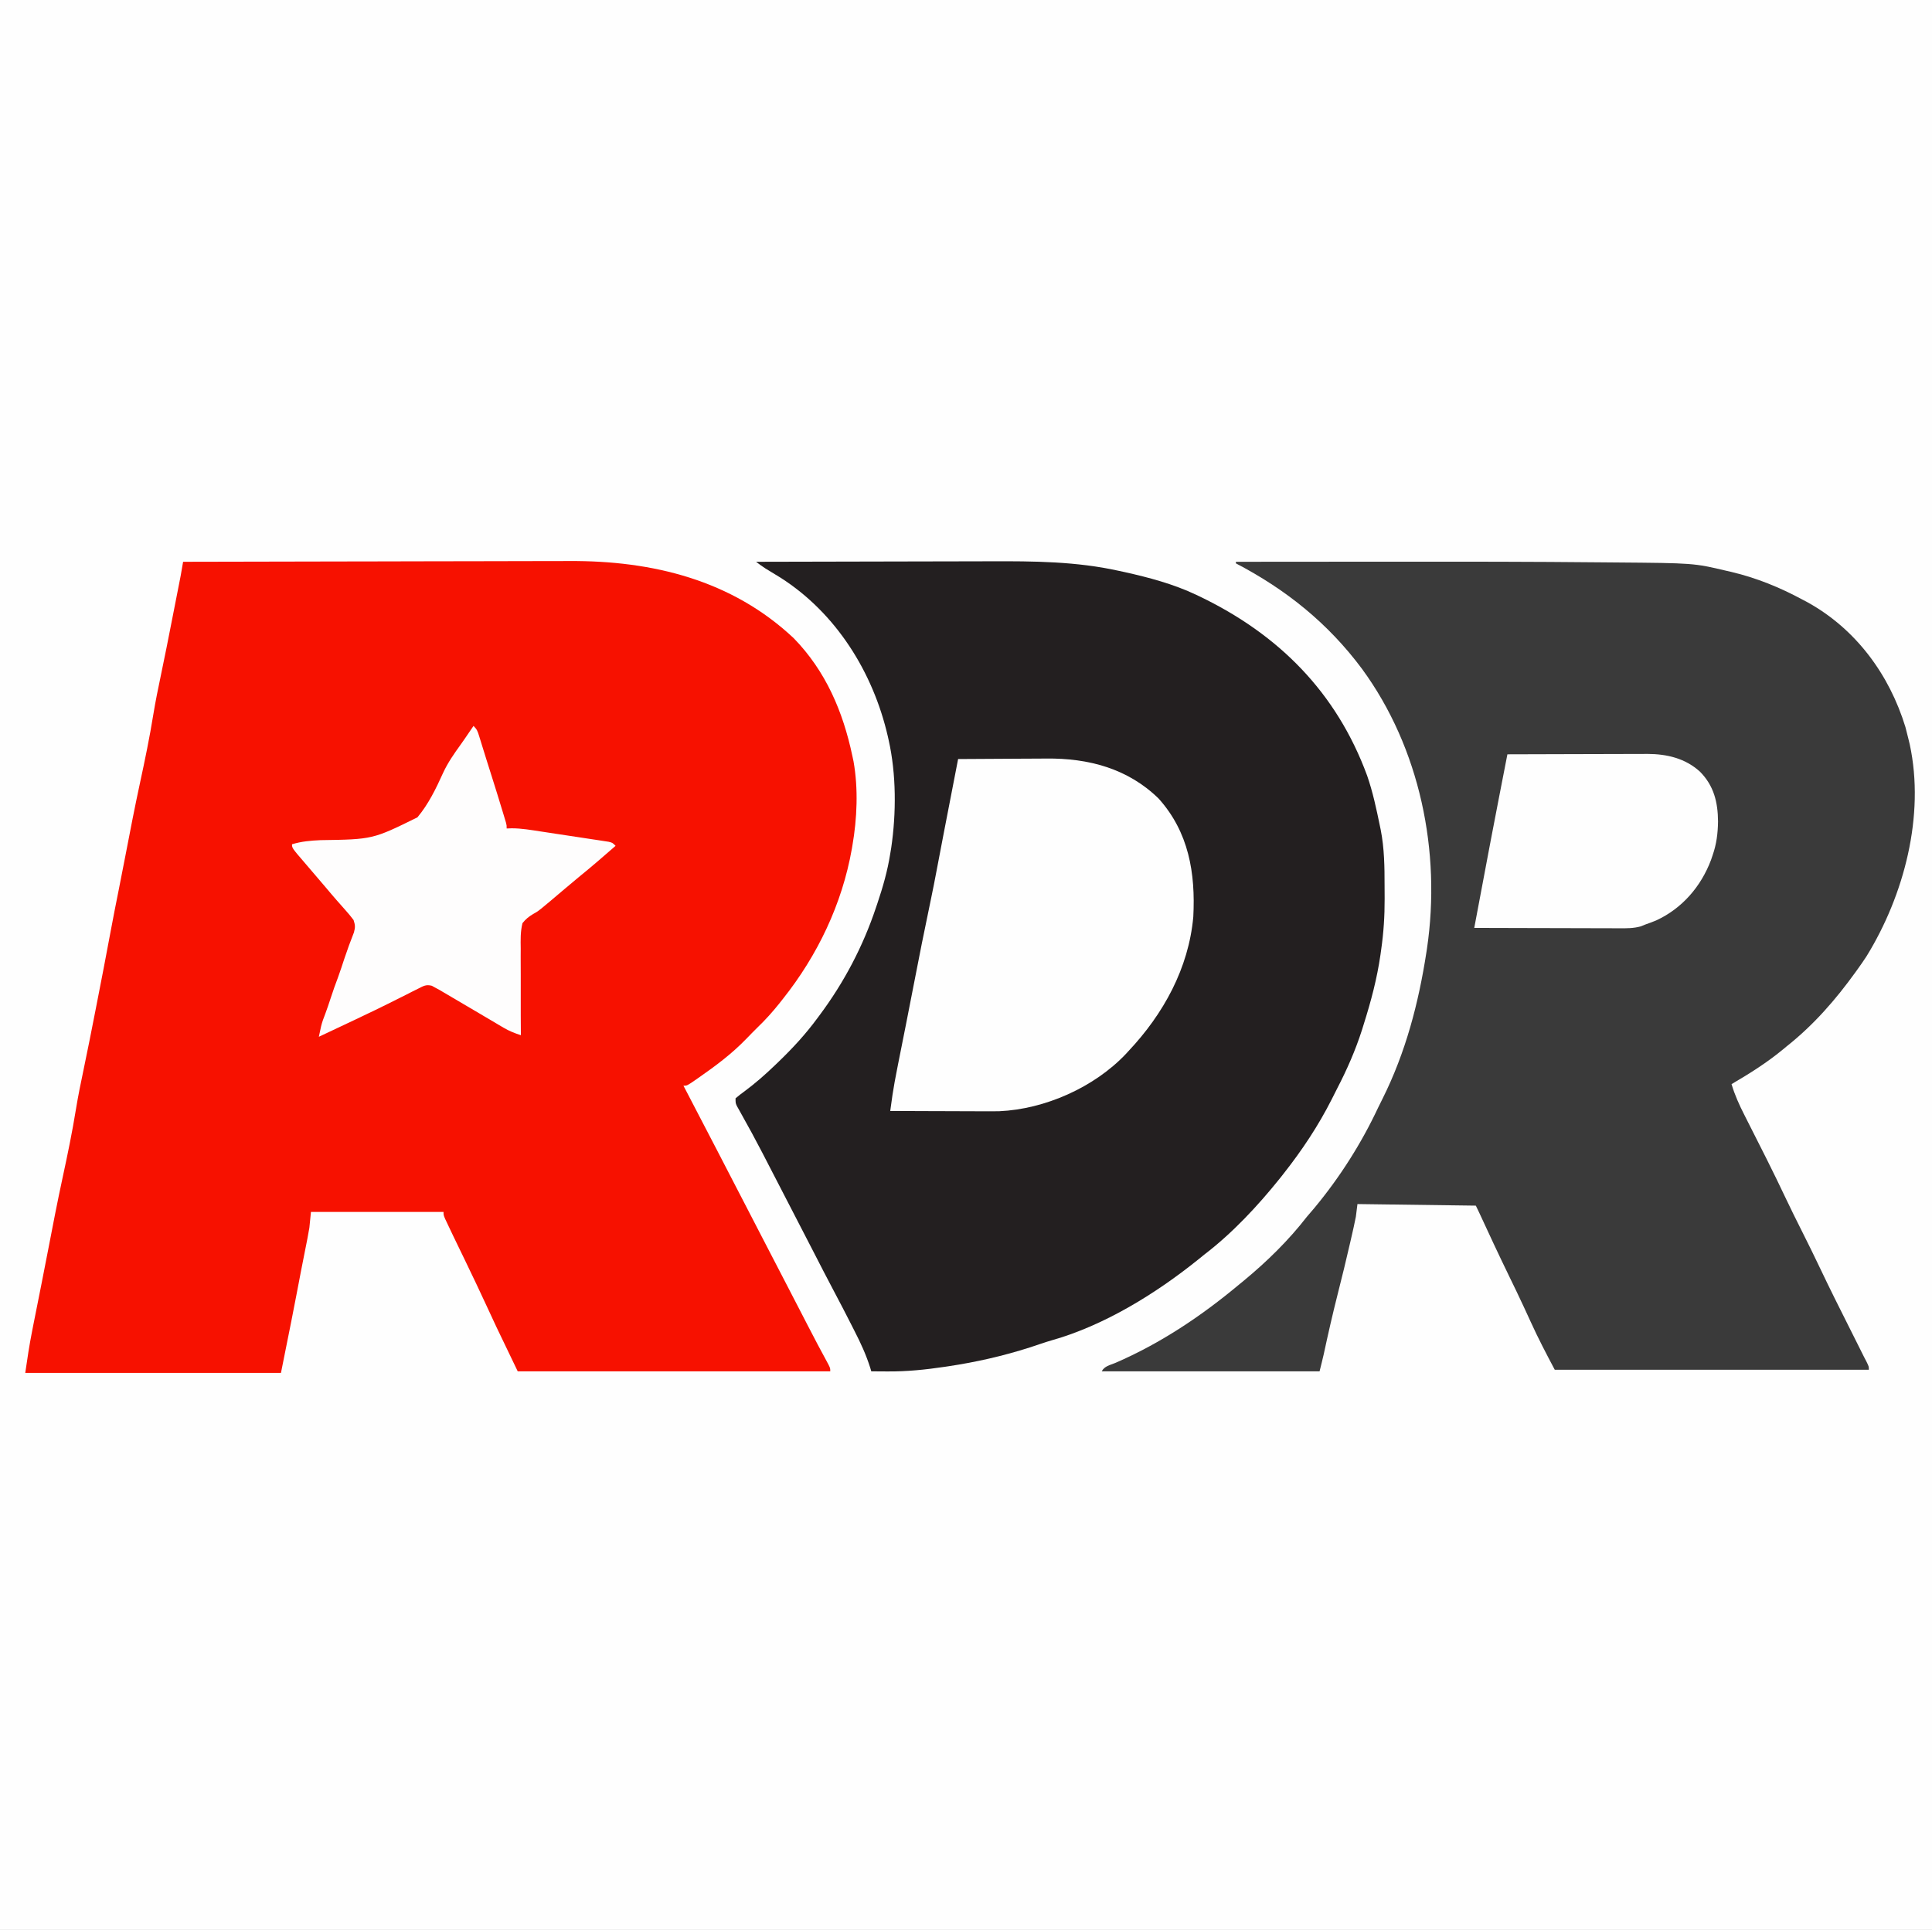
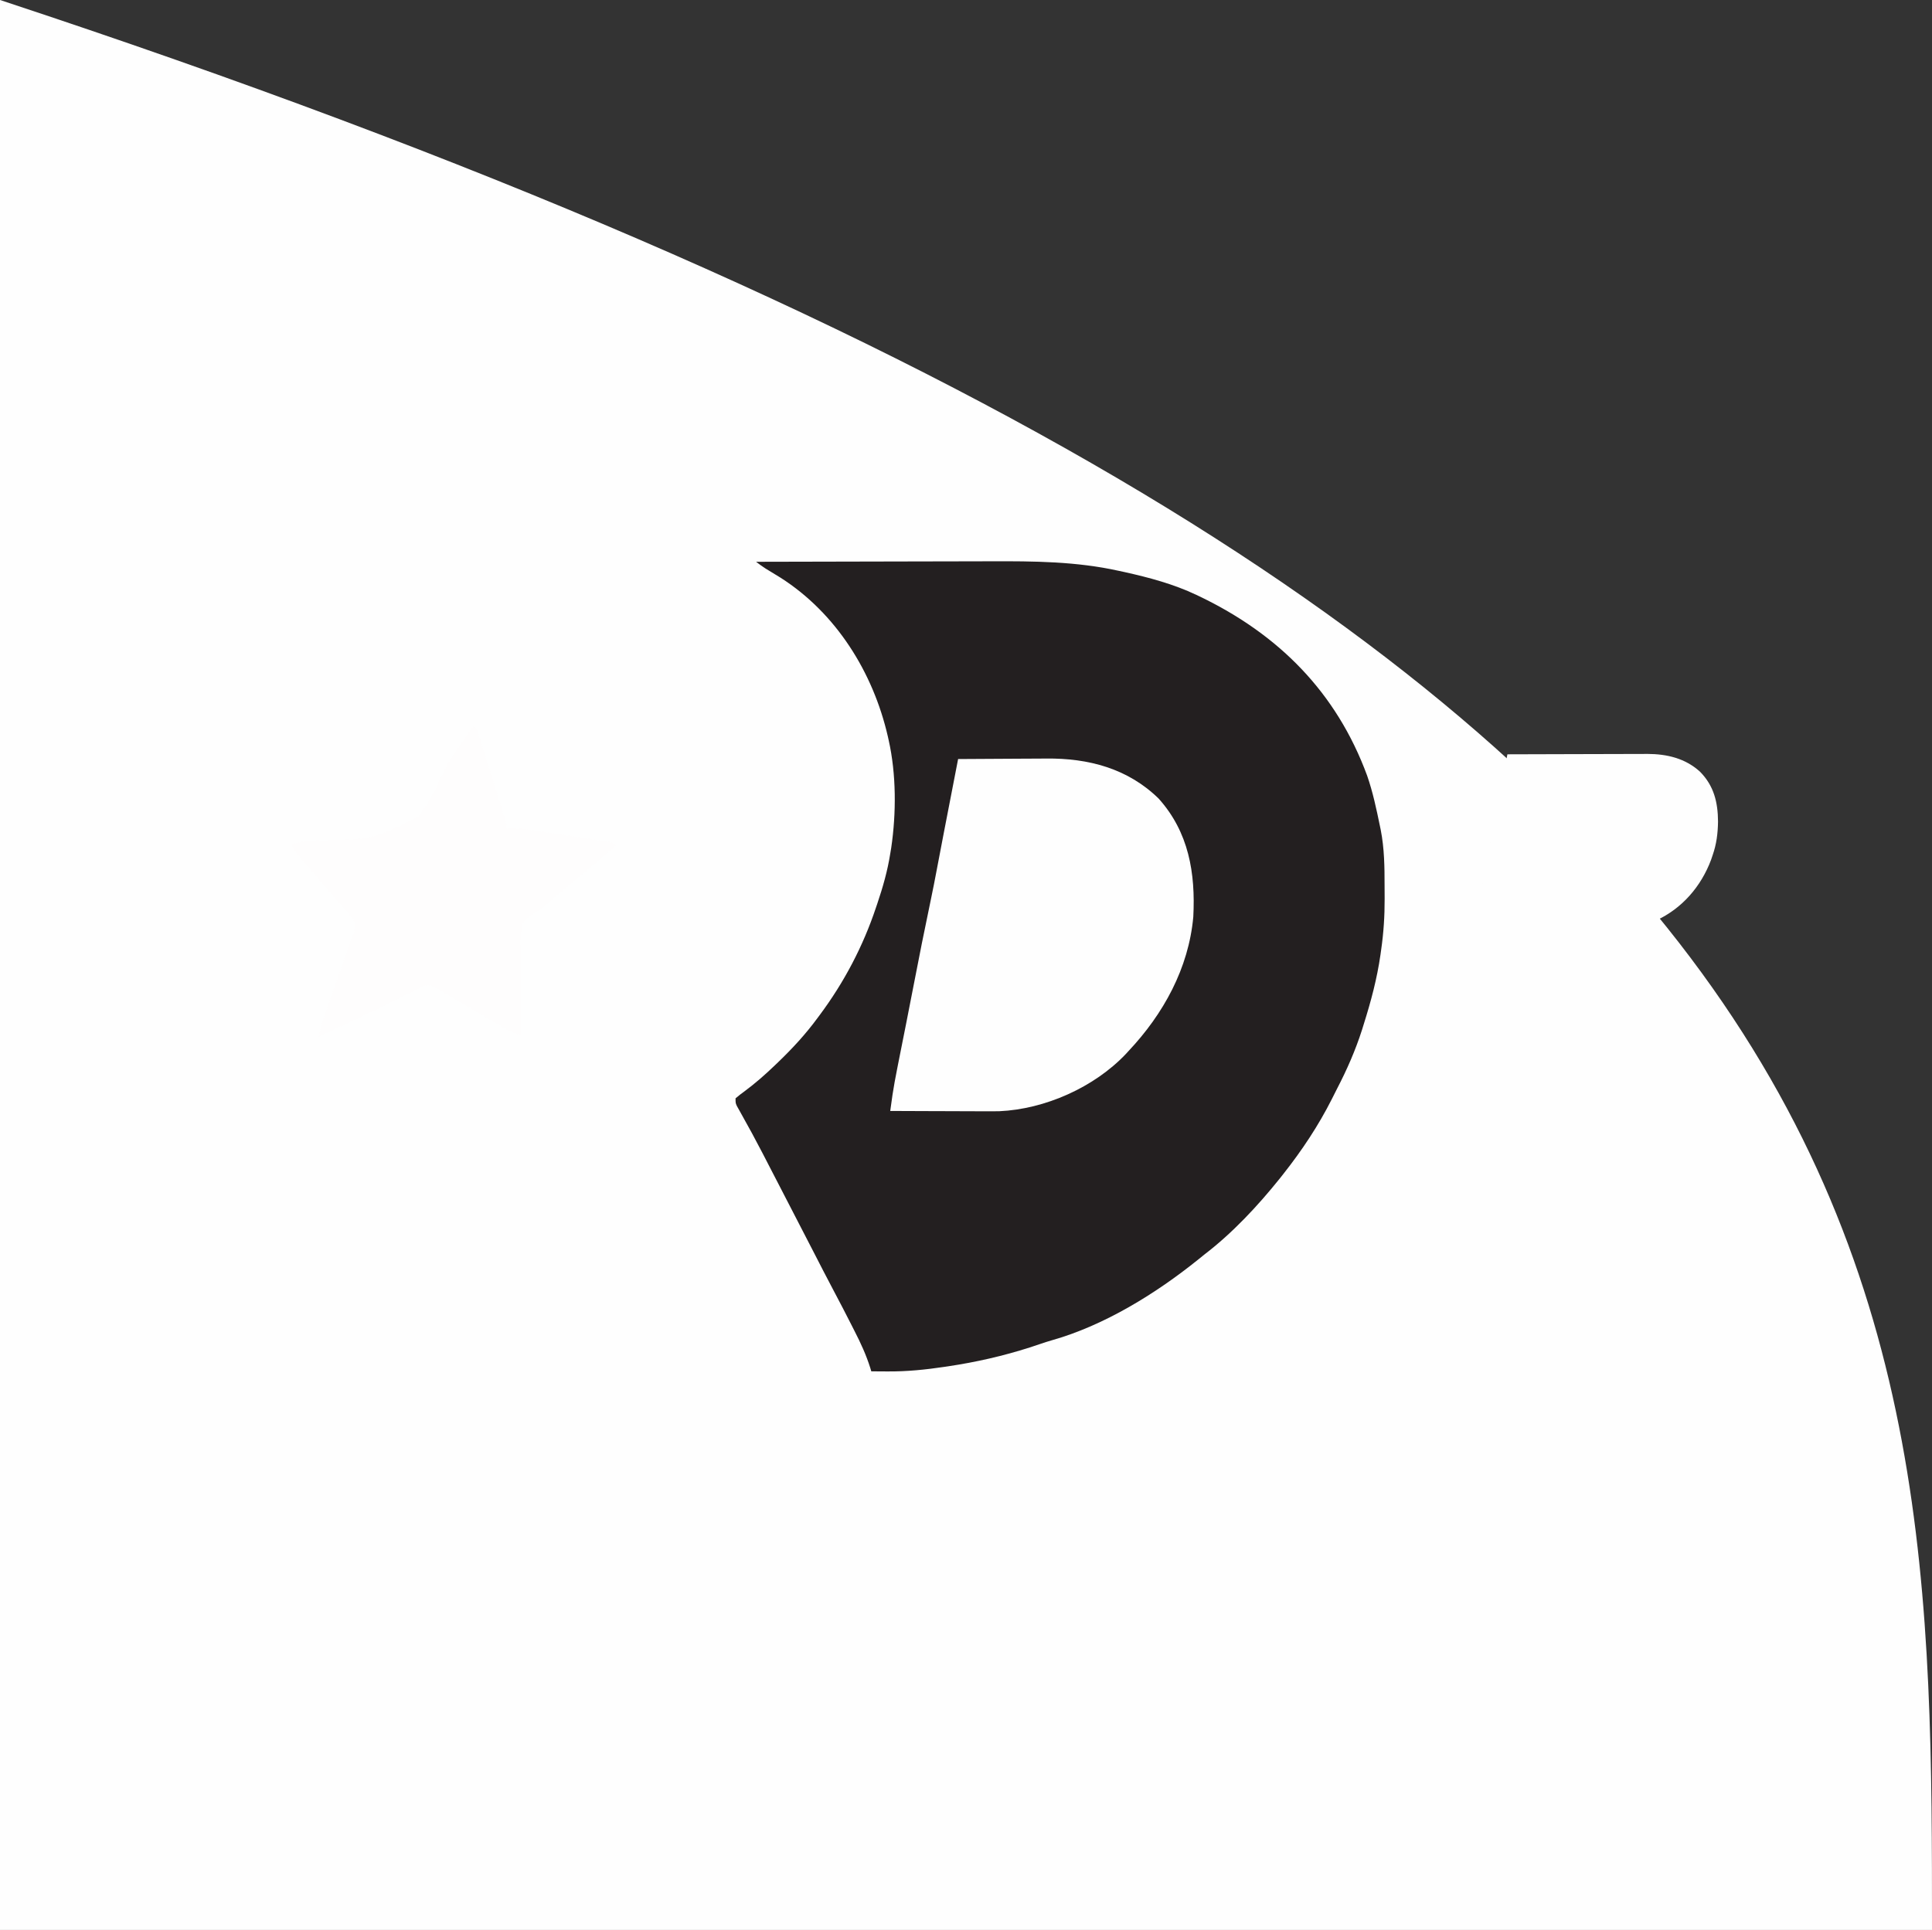
<svg xmlns="http://www.w3.org/2000/svg" version="1.1" width="1224" height="1223">
  <rect width="100%" height="100%" fill="#333333" stroke="none" />
-   <path d="M0 0 C403.92 0 807.84 0 1224 0 C1224 403.59 1224 807.18 1224 1223 C820.08 1223 416.16 1223 0 1223 C0 819.41 0 415.82 0 0 Z " fill="#FEFEFE" transform="translate(0,0)" />
-   <path d="M0 0 C33.758 -0.092 67.517 -0.162 101.275 -0.204 C105.277 -0.209 109.279 -0.214 113.281 -0.22 C114.476 -0.221 114.476 -0.221 115.695 -0.223 C128.527 -0.24 141.359 -0.272 154.191 -0.309 C167.397 -0.346 180.602 -0.368 193.807 -0.376 C201.93 -0.382 210.053 -0.399 218.175 -0.432 C223.775 -0.453 229.375 -0.459 234.975 -0.454 C238.187 -0.451 241.398 -0.457 244.61 -0.477 C297.416 -0.784 347.676 11.574 386.875 48.438 C407.13 69.24 418.107 94.982 424 123 C424.25 124.17 424.5 125.341 424.758 126.547 C427.809 143.825 427.011 162.75 424 180 C423.887 180.667 423.774 181.335 423.658 182.022 C417.49 216.913 401.963 249.377 380 277 C378.857 278.448 378.857 278.448 377.691 279.926 C373.399 285.275 368.948 290.257 364 295 C361.577 297.404 359.173 299.819 356.816 302.289 C347.589 311.852 337.143 319.624 326.25 327.188 C325.558 327.67 324.867 328.152 324.154 328.648 C319.246 332 319.246 332 317 332 C317.29 332.555 317.58 333.111 317.879 333.683 C331.643 360.028 345.296 386.43 358.948 412.833 C361.153 417.097 363.357 421.361 365.562 425.625 C366.029 426.527 366.029 426.527 366.505 427.447 C371.569 437.238 376.64 447.025 381.718 456.81 C384.794 462.74 387.865 468.673 390.93 474.609 C391.919 476.526 392.909 478.443 393.899 480.36 C394.545 481.611 395.191 482.863 395.837 484.114 C400.064 492.305 404.346 500.461 408.777 508.543 C410 511 410 511 410 513 C344.66 513 279.32 513 212 513 C197.368 482.611 197.368 482.611 192.562 472.125 C188.014 462.264 183.361 452.46 178.625 442.688 C170.498 425.909 170.498 425.909 167.625 419.812 C167.102 418.705 166.578 417.598 166.039 416.457 C165 414 165 414 165 412 C137.28 412 109.56 412 81 412 C80.67 415.3 80.34 418.6 80 422 C79.614 424.346 79.193 426.687 78.73 429.02 C78.484 430.278 78.237 431.537 77.982 432.833 C77.717 434.16 77.452 435.486 77.188 436.812 C76.914 438.201 76.64 439.59 76.367 440.979 C75.827 443.731 75.284 446.483 74.74 449.234 C73.782 454.11 72.857 458.992 71.938 463.875 C69.718 475.602 67.353 487.299 65 499 C64.01 503.95 63.02 508.9 62 514 C8.54 514 -44.92 514 -100 514 C-98.736 505.151 -97.414 496.439 -95.688 487.688 C-95.471 486.575 -95.254 485.463 -95.031 484.316 C-93.343 475.671 -91.613 467.033 -89.876 458.397 C-88.378 450.939 -86.929 443.472 -85.5 436 C-82.564 420.678 -79.603 405.362 -76.305 390.113 C-73.191 375.698 -70.204 361.31 -67.861 346.743 C-66.491 338.357 -64.791 330.063 -63.038 321.749 C-60.431 309.356 -57.996 296.929 -55.562 284.5 C-55.323 283.277 -55.083 282.055 -54.835 280.795 C-51.797 265.311 -48.805 249.819 -45.928 234.304 C-44.302 225.548 -42.587 216.812 -40.823 208.082 C-39.339 200.73 -37.908 193.368 -36.5 186 C-33.564 170.678 -30.603 155.362 -27.305 140.113 C-24.191 125.698 -21.204 111.31 -18.861 96.743 C-17.498 88.397 -15.806 80.141 -14.061 71.867 C-11.592 60.131 -9.282 48.363 -6.978 36.593 C-6.238 32.816 -5.496 29.039 -4.754 25.262 C-4.279 22.839 -3.803 20.415 -3.328 17.992 C-3.108 16.874 -2.889 15.755 -2.662 14.602 C-2.458 13.559 -2.254 12.516 -2.044 11.441 C-1.866 10.532 -1.688 9.623 -1.504 8.686 C-0.962 5.797 -0.48 2.9 0 0 Z " fill="#F71100" transform="translate(116,356)" />
+   <path d="M0 0 C1224 403.59 1224 807.18 1224 1223 C820.08 1223 416.16 1223 0 1223 C0 819.41 0 415.82 0 0 Z " fill="#FEFEFE" transform="translate(0,0)" />
  <path d="M0 0 C23.751 -0.07 47.501 -0.123 71.252 -0.155 C82.283 -0.171 93.314 -0.192 104.344 -0.226 C113.973 -0.256 123.602 -0.276 133.231 -0.282 C138.317 -0.286 143.402 -0.295 148.487 -0.317 C175.838 -0.432 203.029 -0.231 229.875 5.75 C231.056 6.004 232.236 6.258 233.453 6.519 C248.946 9.955 264.629 14.157 279 21 C279.881 21.419 279.881 21.419 280.78 21.846 C331.02 45.916 367.697 82.684 387.125 135.483 C390.748 145.9 393.027 156.714 395.25 167.5 C395.495 168.682 395.495 168.682 395.745 169.889 C398.064 181.685 398.186 193.435 398.185 205.413 C398.187 208.098 398.206 210.783 398.225 213.469 C398.261 224.468 397.577 235.117 396 246 C395.789 247.53 395.789 247.53 395.573 249.091 C393.402 264.145 389.576 278.514 385 293 C384.627 294.204 384.255 295.408 383.871 296.648 C379.728 309.582 374.349 321.828 368.101 333.864 C366.966 336.065 365.861 338.279 364.758 340.496 C356.241 357.39 345.72 373.156 334 388 C333.287 388.905 332.574 389.81 331.84 390.742 C317.789 408.237 301.845 425.351 284 439 C282.701 440.047 281.405 441.097 280.109 442.148 C253.277 463.75 220.571 483.976 187.2 493.375 C185.004 493.999 182.848 494.702 180.688 495.438 C179.126 495.96 177.563 496.481 176 497 C175.139 497.286 174.278 497.572 173.391 497.867 C156.438 503.294 139.279 507.183 121.688 509.812 C120.636 509.97 120.636 509.97 119.563 510.131 C107.437 511.929 95.579 513.17 83.312 513.062 C82.313 513.058 81.313 513.053 80.283 513.049 C77.855 513.037 75.428 513.021 73 513 C72.788 512.291 72.576 511.582 72.358 510.852 C69.771 502.617 66.308 495.107 62.375 487.438 C61.741 486.188 61.108 484.938 60.476 483.688 C56.753 476.348 52.964 469.044 49.102 461.777 C44.74 453.558 40.499 445.277 36.25 437 C29.65 424.148 23.028 411.309 16.367 398.488 C14.052 394.031 11.746 389.57 9.445 385.105 C8.256 382.799 7.065 380.493 5.875 378.188 C5.302 377.078 4.729 375.968 4.139 374.824 C-0.243 366.372 -4.773 358.007 -9.446 349.712 C-9.915 348.868 -10.384 348.025 -10.867 347.156 C-11.281 346.422 -11.694 345.688 -12.121 344.932 C-13 343 -13 343 -13 340 C-11.119 338.374 -9.266 336.94 -7.25 335.5 C-0.418 330.423 5.87 324.9 12 319 C12.943 318.098 12.943 318.098 13.904 317.178 C23.096 308.34 31.462 299.285 39 289 C39.637 288.146 39.637 288.146 40.287 287.275 C55.776 266.496 67.808 243.595 76 219 C76.272 218.199 76.544 217.399 76.824 216.574 C80.342 206.16 83.282 195.877 85 185 C85.205 183.768 85.41 182.535 85.621 181.266 C88.854 159.331 88.868 134.641 84 113 C83.735 111.81 83.735 111.81 83.464 110.595 C74.17 70.185 50.816 32.579 15.439 10.037 C12.302 8.08 9.149 6.151 5.976 4.252 C3.897 2.935 1.961 1.486 0 0 Z " fill="#231F20" transform="translate(479,356)" />
-   <path d="M0 0 C22.567 -0.024 45.133 -0.041 67.7 -0.052 C78.19 -0.057 88.68 -0.064 99.17 -0.075 C143.39 -0.124 187.608 -0.078 231.827 0.352 C234.716 0.379 237.604 0.402 240.493 0.425 C290.064 0.828 290.064 0.828 310.688 5.688 C311.819 5.948 312.951 6.209 314.116 6.477 C330.037 10.283 344.623 16.243 359 24 C360.045 24.553 361.091 25.106 362.168 25.676 C392.881 42.675 414.027 71.569 424.188 104.812 C424.82 107.201 425.423 109.597 426 112 C426.3 113.239 426.601 114.478 426.91 115.754 C436.614 160.853 423.304 211.324 399.556 249.928 C397.78 252.676 395.909 255.343 394 258 C393.552 258.626 393.104 259.253 392.642 259.898 C379.952 277.527 366.065 293.461 349 307 C348.211 307.656 347.422 308.312 346.609 308.988 C336.479 317.357 325.337 324.39 314 331 C316.053 337.902 318.89 344.165 322.156 350.57 C322.659 351.568 323.161 352.567 323.679 353.595 C325.28 356.775 326.889 359.95 328.5 363.125 C330.597 367.272 332.69 371.42 334.781 375.57 C335.299 376.598 335.818 377.626 336.352 378.685 C340.425 386.791 344.363 394.958 348.258 403.151 C351.584 410.148 355 417.089 358.5 424 C362.569 432.084 366.56 440.197 370.438 448.375 C376.256 460.639 382.34 472.765 388.438 484.891 C390.527 489.049 392.608 493.212 394.688 497.375 C395.269 498.538 395.85 499.7 396.449 500.898 C396.961 501.922 397.473 502.945 398 504 C398.563 505.085 399.127 506.171 399.707 507.289 C401 510 401 510 401 512 C335.33 512 269.66 512 202 512 C196.675 501.942 191.498 492.076 186.812 481.75 C185.696 479.317 184.578 476.884 183.457 474.453 C183.032 473.531 183.032 473.531 182.599 472.59 C179.485 465.852 176.245 459.176 173 452.5 C166.534 439.186 160.275 425.782 154.085 412.337 C153.409 410.882 152.717 409.435 152 408 C127.25 407.67 102.5 407.34 77 407 C76.67 409.64 76.34 412.28 76 415 C75.583 417.152 75.134 419.299 74.652 421.438 C74.381 422.646 74.109 423.854 73.83 425.099 C73.533 426.399 73.235 427.7 72.938 429 C72.785 429.671 72.633 430.343 72.476 431.035 C69.953 442.147 67.233 453.204 64.43 464.249 C61.244 476.818 58.371 489.442 55.651 502.121 C54.828 505.762 53.905 509.379 53 513 C7.46 513 -38.08 513 -85 513 C-83.355 509.71 -79.701 509.045 -76.438 507.688 C-47.749 495.286 -21.917 477.991 2 458 C3.033 457.156 4.065 456.312 5.098 455.469 C19.675 443.412 33.414 429.967 45 415 C46.58 413.143 48.163 411.289 49.75 409.438 C65.796 390.104 79.471 368.602 90.126 345.841 C91.01 343.979 91.934 342.142 92.867 340.305 C107.512 311.018 115.739 279.646 120.688 247.438 C120.807 246.666 120.926 245.894 121.049 245.098 C130.087 183.771 116.651 118.096 79.871 67.832 C58.382 38.96 31.812 17.607 0 1 C0 0.67 0 0.34 0 0 Z " fill="#3A3A3A" transform="translate(783,356)" />
  <path d="M0 0 C8.946 -0.07 17.893 -0.123 26.839 -0.155 C30.995 -0.171 35.151 -0.192 39.308 -0.226 C43.334 -0.259 47.361 -0.277 51.387 -0.285 C52.908 -0.29 54.428 -0.301 55.948 -0.317 C82.497 -0.593 107.457 5.924 127 25 C146.148 46.299 150.444 72.256 149 100 C146.06 132.572 130.084 161.538 108 185 C107.178 185.901 107.178 185.901 106.34 186.82 C86.254 208.041 55.02 221.898 26.019 223.175 C21.6 223.254 17.181 223.226 12.762 223.195 C11.144 223.192 9.526 223.189 7.907 223.187 C3.694 223.179 -0.519 223.16 -4.733 223.137 C-9.05 223.117 -13.368 223.108 -17.686 223.098 C-26.124 223.076 -34.562 223.042 -43 223 C-42.691 220.795 -42.381 218.591 -42.07 216.386 C-41.811 214.544 -41.811 214.544 -41.546 212.666 C-40.748 207.308 -39.736 202.001 -38.688 196.688 C-38.471 195.575 -38.254 194.463 -38.031 193.316 C-36.343 184.671 -34.613 176.033 -32.876 167.397 C-31.378 159.939 -29.929 152.472 -28.5 145 C-24.884 126.114 -21.09 107.266 -17.143 88.446 C-15.898 82.477 -14.707 76.501 -13.593 70.506 C-12.122 62.623 -10.609 54.748 -9.082 46.875 C-8.817 45.508 -8.552 44.141 -8.288 42.773 C-7.603 39.236 -6.917 35.698 -6.231 32.161 C-5.527 28.526 -4.823 24.892 -4.119 21.258 C-2.747 14.172 -1.374 7.086 0 0 Z " fill="#FEFEFE" transform="translate(607,481)" />
  <path d="M0 0 C2.199 2.199 2.611 3.415 3.516 6.34 C3.933 7.672 3.933 7.672 4.36 9.032 C4.653 9.991 4.947 10.95 5.25 11.938 C5.559 12.927 5.867 13.917 6.185 14.937 C6.822 16.978 7.456 19.019 8.087 21.061 C9.152 24.488 10.24 27.908 11.331 31.327 C13.738 38.887 16.078 46.468 18.375 54.062 C18.638 54.926 18.901 55.79 19.172 56.68 C19.532 57.877 19.532 57.877 19.898 59.098 C20.112 59.804 20.325 60.511 20.544 61.239 C21 63 21 63 21 65 C22.039 64.961 23.078 64.922 24.149 64.881 C30.379 64.888 36.472 65.956 42.617 66.898 C43.911 67.093 45.204 67.288 46.537 67.489 C49.259 67.901 51.98 68.317 54.701 68.735 C58.19 69.272 61.681 69.795 65.172 70.315 C68.509 70.815 71.844 71.326 75.18 71.836 C76.435 72.022 77.69 72.209 78.983 72.401 C80.138 72.581 81.294 72.761 82.484 72.947 C83.503 73.102 84.523 73.258 85.573 73.418 C88 74 88 74 90 76 C82.333 82.695 74.652 89.35 66.742 95.758 C63.63 98.303 60.563 100.896 57.5 103.5 C41.143 117.388 41.143 117.388 37.794 119.182 C34.962 120.887 33.069 122.406 31 125 C29.67 130.389 29.81 135.707 29.902 141.215 C29.897 142.797 29.887 144.379 29.874 145.96 C29.849 150.105 29.878 154.249 29.918 158.394 C29.95 162.63 29.931 166.867 29.916 171.104 C29.894 179.403 29.929 187.701 30 196 C26.042 194.72 22.589 193.358 19.008 191.234 C18.067 190.68 17.125 190.126 16.156 189.556 C15.155 188.96 14.155 188.364 13.125 187.75 C10.986 186.49 8.846 185.229 6.707 183.969 C5.057 182.992 5.057 182.992 3.374 181.996 C-2.139 178.734 -7.662 175.489 -13.188 172.25 C-14.196 171.654 -15.205 171.058 -16.244 170.444 C-17.188 169.89 -18.132 169.336 -19.105 168.766 C-19.932 168.279 -20.759 167.792 -21.61 167.29 C-22.399 166.864 -23.187 166.439 -24 166 C-24.802 165.562 -25.603 165.124 -26.429 164.672 C-30.07 163.72 -31.699 164.8 -35.023 166.48 C-36.198 167.062 -37.373 167.644 -38.583 168.244 C-39.847 168.891 -41.111 169.539 -42.375 170.188 C-43.68 170.84 -44.985 171.49 -46.292 172.139 C-48.938 173.455 -51.58 174.778 -54.22 176.108 C-59.526 178.774 -64.886 181.327 -70.25 183.875 C-72.09 184.754 -73.93 185.633 -75.77 186.512 C-83.167 190.036 -90.58 193.524 -98 197 C-97.697 195.575 -97.39 194.151 -97.082 192.727 C-96.912 191.933 -96.741 191.14 -96.566 190.323 C-95.903 187.601 -94.948 185.032 -93.918 182.43 C-92.68 179.152 -91.595 175.827 -90.5 172.5 C-89.027 168.035 -87.505 163.605 -85.812 159.219 C-84.395 155.348 -83.135 151.422 -81.843 147.508 C-79.976 141.873 -77.917 136.339 -75.75 130.812 C-74.873 127.524 -74.955 126.232 -76 123 C-77.731 120.708 -79.455 118.62 -81.375 116.5 C-82.477 115.25 -83.579 114 -84.68 112.75 C-85.238 112.122 -85.795 111.494 -86.37 110.848 C-88.792 108.103 -91.146 105.303 -93.5 102.5 C-97.949 97.225 -102.435 91.982 -106.941 86.756 C-115 77.387 -115 77.387 -115 75 C-108.968 73.17 -103.286 72.689 -97 72.397 C-63.871 71.91 -63.871 71.91 -35.548 57.949 C-28.546 49.568 -23.797 39.766 -19.326 29.867 C-16.301 23.293 -12.256 17.522 -8.032 11.675 C-6.242 9.181 -4.527 6.638 -2.805 4.098 C-1.87 2.732 -0.935 1.366 0 0 Z " fill="#FEFDFD" transform="translate(300,460)" />
  <path d="M0 0 C12.344 -0.046 24.688 -0.082 37.032 -0.104 C42.765 -0.114 48.497 -0.128 54.23 -0.151 C59.767 -0.173 65.304 -0.185 70.842 -0.19 C72.949 -0.193 75.057 -0.201 77.164 -0.211 C80.127 -0.226 83.089 -0.228 86.052 -0.227 C86.914 -0.234 87.776 -0.241 88.664 -0.249 C101.05 -0.207 112.694 2.515 122 11 C130.819 19.891 133.349 30.344 133.438 42.562 C133.339 50.046 132.491 56.899 130 64 C129.507 65.454 129.507 65.454 129.004 66.938 C122.67 83.77 110.696 97.674 94.285 105.254 C91.873 106.237 89.462 107.15 87 108 C86.168 108.342 85.336 108.685 84.479 109.037 C79.903 110.304 75.68 110.263 70.956 110.227 C69.96 110.227 68.964 110.228 67.938 110.228 C64.659 110.227 61.38 110.211 58.102 110.195 C55.823 110.192 53.545 110.189 51.267 110.187 C45.279 110.179 39.292 110.159 33.305 110.137 C27.191 110.117 21.078 110.108 14.965 110.098 C2.977 110.076 -9.012 110.042 -21 110 C-14.55 75.549 -14.55 75.549 -11.514 59.619 C-11.064 57.257 -10.615 54.894 -10.166 52.531 C-6.832 35.01 -3.41 17.506 0 0 Z " fill="#FEFEFE" transform="translate(955,478)" />
</svg>